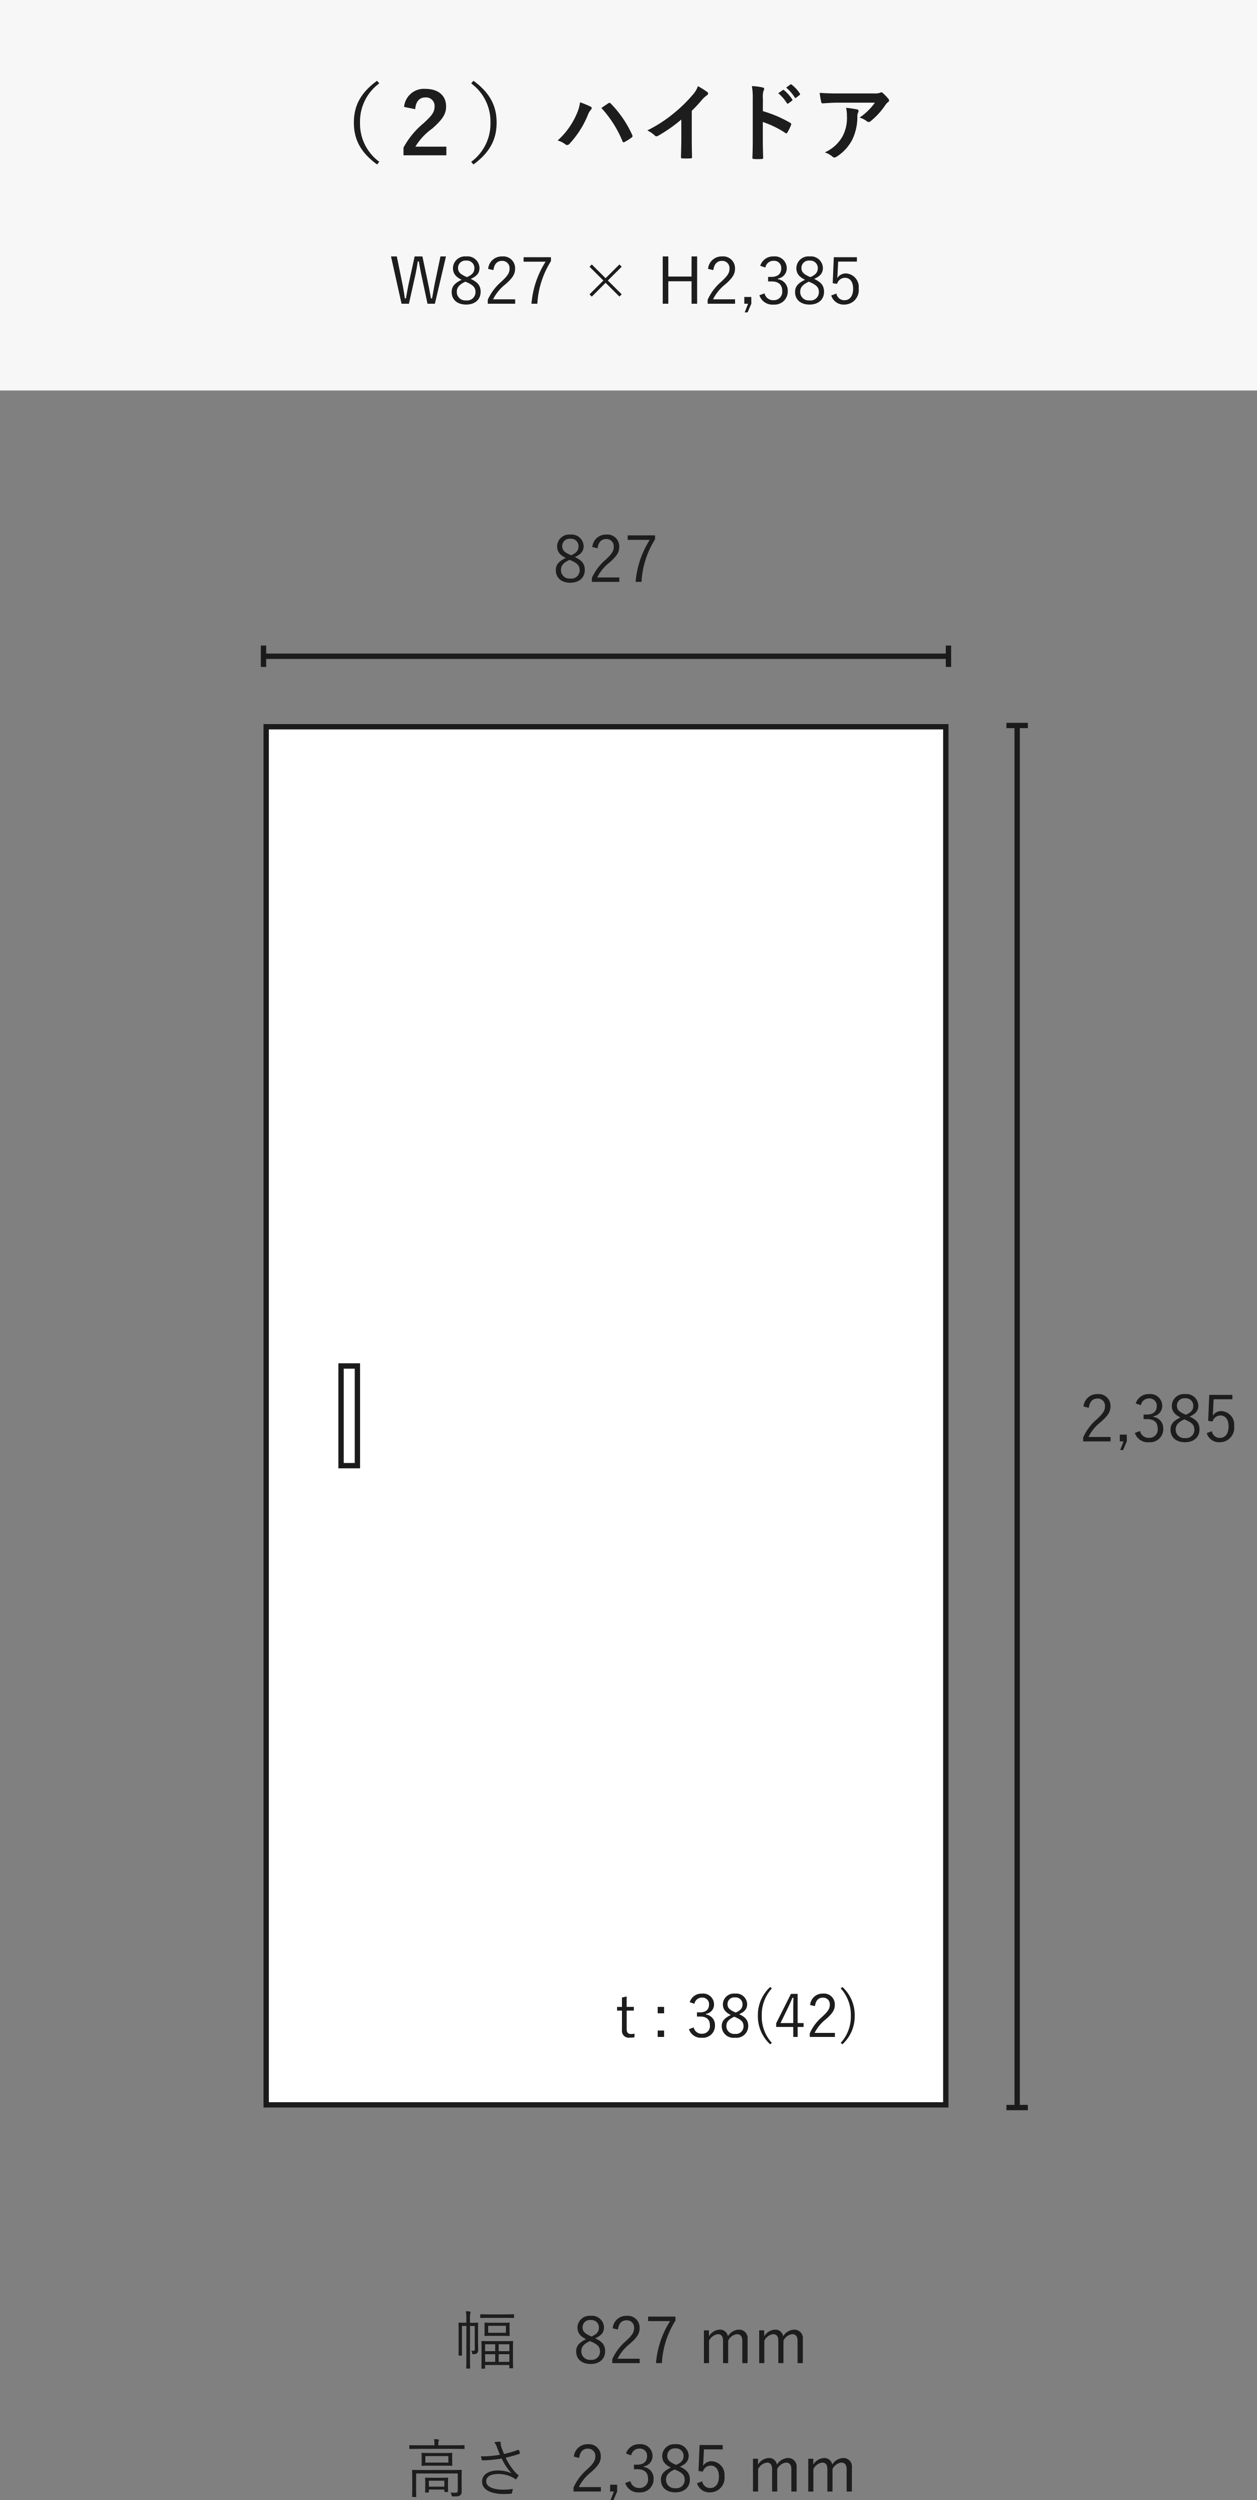
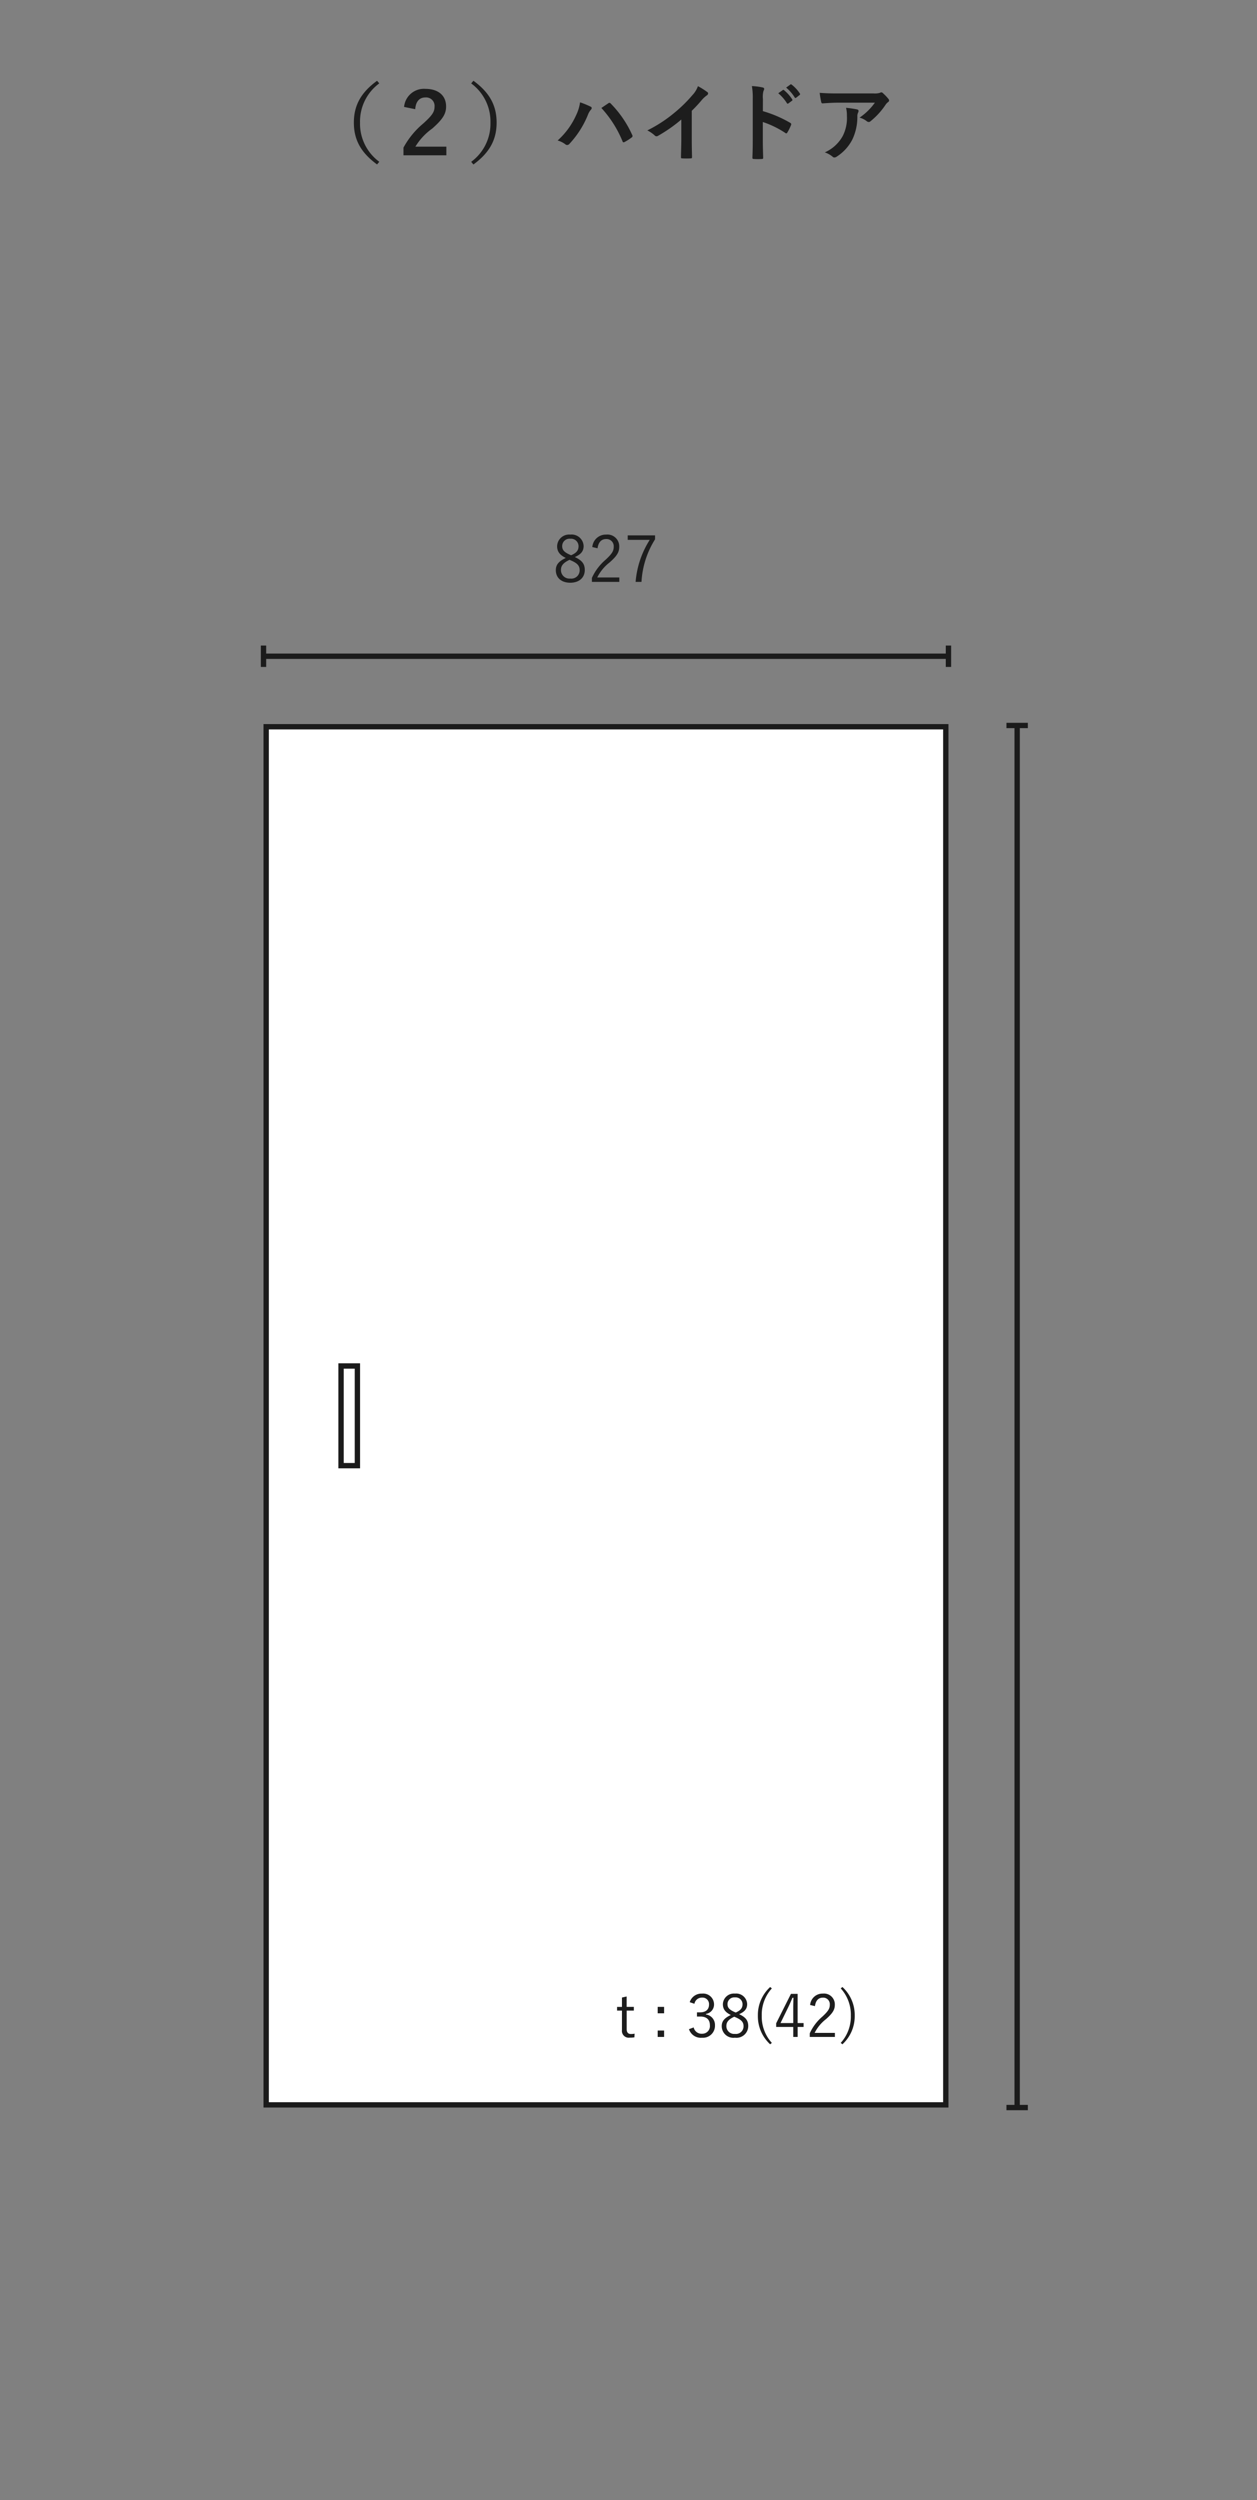
<svg xmlns="http://www.w3.org/2000/svg" width="235" height="467.404" viewBox="0 0 235 467.404">
  <rect x="0" y="0" width="235" height="467.404" fill="#808080" stroke="none" />
  <defs>
    <clipPath id="clip-path">
      <path id="パス_3555" data-name="パス 3555" d="M0,0H235V296H0Z" transform="translate(706 5179)" fill="none" stroke="#707070" stroke-width="1" />
    </clipPath>
  </defs>
  <g id="グループ_2262" data-name="グループ 2262" transform="translate(-706 -5081)">
-     <path id="パス_3545" data-name="パス 3545" d="M0,0H235V73H0Z" transform="translate(706 5081)" fill="#f7f7f7" />
    <path id="パス_3558" data-name="パス 3558" d="M0,0V4" transform="translate(898.159 5475) rotate(90)" fill="none" stroke="#1b1b1b" stroke-width="1" />
    <g id="マスクグループ_342" data-name="マスクグループ 342" clip-path="url(#clip-path)">
      <path id="パス_3548" data-name="パス 3548" d="M4.176-4.86C5.352-5.376,5.82-5.976,5.82-6.936a2.242,2.242,0,0,0-2.5-2.124A2.242,2.242,0,0,0,.864-6.9c0,.96.432,1.62,1.62,2.208-1.3.612-1.86,1.248-1.86,2.28C.624-.936,1.716-.06,3.324-.06s2.712-.9,2.712-2.388C6.036-3.528,5.568-4.224,4.176-4.86ZM3.24-5.3c-1.1-.492-1.428-.924-1.428-1.6A1.367,1.367,0,0,1,3.324-8.28,1.4,1.4,0,0,1,4.872-6.912c0,.744-.312,1.248-1.392,1.716Zm.2,1.068C4.7-3.7,5.076-3.192,5.076-2.424A1.544,1.544,0,0,1,3.324-.84a1.578,1.578,0,0,1-1.74-1.62c0-.8.456-1.344,1.608-1.884ZM8.424-6.5c.156-1.152.732-1.728,1.608-1.728a1.342,1.342,0,0,1,1.416,1.44c0,.768-.276,1.272-1.512,2.424A9.78,9.78,0,0,0,7.368-.96v.744h5.124v-.828H8.364a8.2,8.2,0,0,1,2.3-2.8C12.12-5.112,12.48-5.832,12.48-6.792A2.208,2.208,0,0,0,10.044-9.06a2.528,2.528,0,0,0-2.6,2.328ZM19.176-8.916H14.064v.84H18.18a17.193,17.193,0,0,0-2.64,7.86h1.1a16.587,16.587,0,0,1,2.532-7.956Z" transform="translate(809.29 5190)" fill="#1d1d1d" />
-       <path id="パス_3556" data-name="パス 3556" d="M1.764-6.5C1.92-7.656,2.5-8.232,3.372-8.232a1.342,1.342,0,0,1,1.416,1.44c0,.768-.276,1.272-1.512,2.424A9.78,9.78,0,0,0,.708-.96v.744H5.832v-.828H1.7a8.2,8.2,0,0,1,2.3-2.8C5.46-5.112,5.82-5.832,5.82-6.792A2.208,2.208,0,0,0,3.384-9.06,2.528,2.528,0,0,0,.78-6.732Zm7.1,5.016H7.56V-.216h.7L7.632,1.4h.54l.7-1.62Zm2.628-5.5a1.534,1.534,0,0,1,1.536-1.26,1.332,1.332,0,0,1,1.44,1.4c0,1-.624,1.608-1.86,1.608h-.6v.852h.672c1.332,0,1.968.66,1.968,1.788a1.553,1.553,0,0,1-1.6,1.716A1.637,1.637,0,0,1,11.34-2.16l-.96.36A2.544,2.544,0,0,0,13.056-.06,2.448,2.448,0,0,0,15.684-2.6a2.157,2.157,0,0,0-1.848-2.208V-4.92a1.934,1.934,0,0,0,1.656-2A2.213,2.213,0,0,0,13.044-9.06a2.5,2.5,0,0,0-2.508,1.752ZM20.6-4.86c1.176-.516,1.644-1.116,1.644-2.076a2.242,2.242,0,0,0-2.5-2.124,2.242,2.242,0,0,0-2.46,2.16c0,.96.432,1.62,1.62,2.208-1.3.612-1.86,1.248-1.86,2.28,0,1.476,1.092,2.352,2.7,2.352s2.712-.9,2.712-2.388C22.464-3.528,22-4.224,20.6-4.86ZM19.668-5.3c-1.1-.492-1.428-.924-1.428-1.6a1.367,1.367,0,0,1,1.512-1.38A1.4,1.4,0,0,1,21.3-6.912c0,.744-.312,1.248-1.392,1.716Zm.2,1.068c1.26.54,1.632,1.044,1.632,1.812A1.544,1.544,0,0,1,19.752-.84a1.578,1.578,0,0,1-1.74-1.62c0-.8.456-1.344,1.608-1.884Zm8.736-4.68h-4.32l-.2,4.86.816.12a1.534,1.534,0,0,1,1.476-1.128c.936,0,1.524.744,1.524,2.04,0,1.356-.636,2.148-1.608,2.148A1.466,1.466,0,0,1,24.78-2.124l-.972.36a2.407,2.407,0,0,0,2.5,1.7,2.685,2.685,0,0,0,2.628-3,2.528,2.528,0,0,0-2.388-2.82,1.914,1.914,0,0,0-1.62.864c.024-.3.06-.684.072-1l.1-2.076h3.516Z" transform="translate(907.79 5350.683)" fill="#1d1d1d" />
      <g id="パス_3549" data-name="パス 3549" transform="translate(755.263 5216.364)" fill="#fff">
        <path d="M 127.555 258.135 L 0.5 258.135 L 0.5 0.5 L 127.555 0.5 L 127.555 258.135 Z" stroke="none" />
-         <path d="M 1 1 L 1 257.635 L 127.055 257.635 L 127.055 1 L 1 1 M 1.52587890625e-05 0 L 128.055 0 L 128.055 258.635 L 1.52587890625e-05 258.635 L 1.52587890625e-05 0 Z" stroke="none" fill="#1b1b1b" />
+         <path d="M 1 1 L 1 257.635 L 127.055 257.635 L 127.055 1 M 1.52587890625e-05 0 L 128.055 0 L 128.055 258.635 L 1.52587890625e-05 258.635 L 1.52587890625e-05 0 Z" stroke="none" fill="#1b1b1b" />
      </g>
      <g id="パス_3557" data-name="パス 3557" transform="translate(769.262 5335.865)" fill="#fff">
        <path d="M 3.555 19.135 L 0.5 19.135 L 0.5 0.5 L 3.555 0.5 L 3.555 19.135 Z" stroke="none" />
        <path d="M 1 1 L 1 18.635 L 3.055 18.635 L 3.055 1 L 1 1 M 3.814697265625e-06 -3.814697265625e-06 L 4.055 -3.814697265625e-06 L 4.055 19.635 L 3.814697265625e-06 19.635 L 3.814697265625e-06 -3.814697265625e-06 Z" stroke="none" fill="#1b1b1b" />
      </g>
      <path id="パス_3550" data-name="パス 3550" d="M0,0V4" transform="translate(755.263 5201.682)" fill="none" stroke="#1b1b1b" stroke-width="1" />
      <path id="パス_3551" data-name="パス 3551" d="M0,0V4" transform="translate(883.317 5201.682)" fill="none" stroke="#1b1b1b" stroke-width="1" />
      <path id="パス_3552" data-name="パス 3552" d="M0,0H128" transform="translate(755 5203.682)" fill="none" stroke="#1b1b1b" stroke-width="1" />
      <path id="パス_3553" data-name="パス 3553" d="M0,0V4" transform="translate(898.159 5216.627) rotate(90)" fill="none" stroke="#1b1b1b" stroke-width="1" />
      <path id="パス_3554" data-name="パス 3554" d="M0,0V258.318" transform="translate(896.159 5216.364)" fill="none" stroke="#1b1b1b" stroke-width="1" />
    </g>
    <path id="パス_3546" data-name="パス 3546" d="M-41.008-13.9c-3.072,2.24-4.336,4.672-4.336,7.824S-44.08-.5-41.008,1.744l.416-.5a8.832,8.832,0,0,1-3.6-7.328,8.832,8.832,0,0,1,3.6-7.328Zm7.136,5.312c.1-1.44.8-2.192,1.872-2.192A1.581,1.581,0,0,1-30.256-9.1c0,1.008-.416,1.648-2.112,3.184a15.44,15.44,0,0,0-3.7,4.512V.032h8.016V-1.584H-33.84A11.371,11.371,0,0,1-30.7-4.96C-28.72-6.7-28.1-7.728-28.1-9.088c0-2.112-1.536-3.3-3.872-3.3a3.722,3.722,0,0,0-3.984,3.376Zm10.464-4.816a8.832,8.832,0,0,1,3.6,7.328,8.832,8.832,0,0,1-3.6,7.328l.416.5C-19.92-.5-18.656-2.928-18.656-6.08s-1.264-5.584-4.336-7.824ZM-7.248-2.736a4.439,4.439,0,0,1,1.408.688.538.538,0,0,0,.368.16.6.6,0,0,0,.448-.24A17.629,17.629,0,0,0-1.6-7.5a3.066,3.066,0,0,1,.56-.976A.475.475,0,0,0-.88-8.8a.275.275,0,0,0-.192-.256,15.815,15.815,0,0,0-1.984-.816A8,8,0,0,1-3.776-7.5,14.173,14.173,0,0,1-7.248-2.736ZM.928-8.816A20.921,20.921,0,0,1,4.88-2.592c.064.208.176.24.384.144A9.674,9.674,0,0,0,6.592-3.3a.31.31,0,0,0,.16-.256.4.4,0,0,0-.064-.224A20.109,20.109,0,0,0,2.672-9.648a.326.326,0,0,0-.24-.128.381.381,0,0,0-.224.1C1.936-9.5,1.5-9.2.928-8.816Zm16.9.528A25.327,25.327,0,0,0,19.7-10.3a5.271,5.271,0,0,1,.96-.88.458.458,0,0,0,.224-.352.283.283,0,0,0-.128-.24,14.235,14.235,0,0,0-1.776-1.12,4.638,4.638,0,0,1-1.008,1.648A25.959,25.959,0,0,1,14.56-7.9a25.684,25.684,0,0,1-5.04,3.28A5.989,5.989,0,0,1,10.9-3.68a.446.446,0,0,0,.336.16.452.452,0,0,0,.24-.064,27.68,27.68,0,0,0,4.4-3.072v3.728c0,1.088-.048,2.128-.064,3.28-.016.192.048.256.224.256a13.345,13.345,0,0,0,1.6,0c.176,0,.256-.064.24-.272-.032-1.28-.048-2.224-.048-3.328Zm13.3-2.224a4.167,4.167,0,0,1,.112-1.5.842.842,0,0,0,.128-.368c0-.128-.08-.224-.3-.272a11.81,11.81,0,0,0-2-.256,12.209,12.209,0,0,1,.16,2.368v7.872c0,1.024-.016,1.968-.064,3.152,0,.192.08.24.3.24a10.573,10.573,0,0,0,1.424,0c.224,0,.3-.048.288-.24-.032-1.152-.064-2.1-.064-3.136V-6.192a17.721,17.721,0,0,1,4.208,2.048.245.245,0,0,0,.176.08c.08,0,.144-.064.208-.176a9.4,9.4,0,0,0,.688-1.392c.08-.208,0-.32-.176-.416A22.569,22.569,0,0,0,31.12-8.224ZM34-11.568a7.939,7.939,0,0,1,1.616,1.856.167.167,0,0,0,.272.048l.672-.5a.161.161,0,0,0,.048-.256,7.364,7.364,0,0,0-1.52-1.712c-.1-.08-.16-.1-.24-.032Zm1.472-1.056a7.569,7.569,0,0,1,1.6,1.84.164.164,0,0,0,.272.048l.64-.5a.185.185,0,0,0,.048-.288,6.682,6.682,0,0,0-1.52-1.648c-.1-.08-.144-.1-.24-.032ZM52.064-9.808a11.381,11.381,0,0,1-2.864,2.8,3.69,3.69,0,0,1,1.328.656.626.626,0,0,0,.384.16.461.461,0,0,0,.336-.144,13.6,13.6,0,0,0,2.816-3.088,1.988,1.988,0,0,1,.432-.464.418.418,0,0,0,.224-.336.464.464,0,0,0-.128-.288,8.2,8.2,0,0,0-.96-1.008.544.544,0,0,0-.368-.224,1.17,1.17,0,0,0-.3.112,3.37,3.37,0,0,1-1.1.1H44.992c-1.28,0-2.16-.032-3.248-.112a14.969,14.969,0,0,0,.288,1.728c.032.144.1.256.288.24.944-.064,1.92-.128,2.832-.128ZM42.7-.512A4.5,4.5,0,0,1,44.16.3a.453.453,0,0,0,.32.144.8.8,0,0,0,.448-.16A8.328,8.328,0,0,0,47.84-2.9a9.781,9.781,0,0,0,.944-4.4,1.463,1.463,0,0,1,.144-.656.652.652,0,0,0,.08-.288c0-.144-.064-.256-.272-.3a17.762,17.762,0,0,0-2.064-.3,5.784,5.784,0,0,1,.16,1.5,7.4,7.4,0,0,1-.784,3.776A7.085,7.085,0,0,1,42.7-.512Z" transform="translate(817.5 5110)" fill="#1d1d1d" />
-     <path id="パス_3547" data-name="パス 3547" d="M-33.624-9.06h-1.032l-1.056,5.028c-.2,1-.312,1.764-.516,2.82h-.2C-36.624-2.268-36.768-3.06-36.96-4L-38.028-9.06H-39.48l-1.092,4.992c-.2.948-.36,1.884-.54,2.856h-.2c-.144-.984-.288-1.92-.492-2.9L-42.816-9.06H-43.9l1.968,8.844h1.38l1.128-5.04c.228-1.008.372-1.872.528-2.868h.2c.18,1,.324,1.848.552,2.892l1.068,5.016h1.38ZM-29-4.86c1.176-.516,1.644-1.116,1.644-2.076a2.242,2.242,0,0,0-2.5-2.124,2.242,2.242,0,0,0-2.46,2.16c0,.96.432,1.62,1.62,2.208-1.3.612-1.86,1.248-1.86,2.28,0,1.476,1.092,2.352,2.7,2.352s2.712-.9,2.712-2.388C-27.144-3.528-27.612-4.224-29-4.86ZM-29.94-5.3c-1.1-.492-1.428-.924-1.428-1.6a1.367,1.367,0,0,1,1.512-1.38,1.4,1.4,0,0,1,1.548,1.368c0,.744-.312,1.248-1.392,1.716Zm.2,1.068c1.26.54,1.632,1.044,1.632,1.812A1.544,1.544,0,0,1-29.856-.84,1.578,1.578,0,0,1-31.6-2.46c0-.8.456-1.344,1.608-1.884Zm4.98-2.268c.156-1.152.732-1.728,1.608-1.728a1.342,1.342,0,0,1,1.416,1.44c0,.768-.276,1.272-1.512,2.424A9.78,9.78,0,0,0-25.812-.96v.744h5.124v-.828h-4.128a8.2,8.2,0,0,1,2.3-2.8C-21.06-5.112-20.7-5.832-20.7-6.792A2.208,2.208,0,0,0-23.136-9.06a2.528,2.528,0,0,0-2.6,2.328ZM-14-8.916h-5.112v.84H-15a17.193,17.193,0,0,0-2.64,7.86h1.1A16.587,16.587,0,0,1-14-8.172ZM-6.792-7.14-4.2-4.56-6.792-1.968l.432.42,2.58-2.58L-1.2-1.56l.432-.42L-3.36-4.56-.768-7.14-1.2-7.56-3.78-4.992-6.36-7.56ZM13.332-9.06H12.288V-5.3H7.944V-9.06H6.9V-.216H7.944v-4.2h4.344v4.2h1.044ZM16.356-6.5c.156-1.152.732-1.728,1.608-1.728a1.342,1.342,0,0,1,1.416,1.44c0,.768-.276,1.272-1.512,2.424A9.78,9.78,0,0,0,15.3-.96v.744h5.124v-.828H16.3a8.2,8.2,0,0,1,2.3-2.8c1.452-1.272,1.812-1.992,1.812-2.952A2.208,2.208,0,0,0,17.976-9.06a2.528,2.528,0,0,0-2.6,2.328Zm7.1,5.016H22.152V-.216h.7L22.224,1.4h.54l.7-1.62Zm2.628-5.5a1.534,1.534,0,0,1,1.536-1.26,1.332,1.332,0,0,1,1.44,1.4c0,1-.624,1.608-1.86,1.608h-.6v.852h.672c1.332,0,1.968.66,1.968,1.788a1.553,1.553,0,0,1-1.6,1.716A1.637,1.637,0,0,1,25.932-2.16l-.96.36A2.544,2.544,0,0,0,27.648-.06,2.448,2.448,0,0,0,30.276-2.6a2.157,2.157,0,0,0-1.848-2.208V-4.92a1.934,1.934,0,0,0,1.656-2A2.213,2.213,0,0,0,27.636-9.06a2.5,2.5,0,0,0-2.508,1.752ZM35.2-4.86c1.176-.516,1.644-1.116,1.644-2.076a2.242,2.242,0,0,0-2.5-2.124,2.242,2.242,0,0,0-2.46,2.16c0,.96.432,1.62,1.62,2.208-1.3.612-1.86,1.248-1.86,2.28,0,1.476,1.092,2.352,2.7,2.352s2.712-.9,2.712-2.388C37.056-3.528,36.588-4.224,35.2-4.86ZM34.26-5.3c-1.1-.492-1.428-.924-1.428-1.6a1.367,1.367,0,0,1,1.512-1.38,1.4,1.4,0,0,1,1.548,1.368c0,.744-.312,1.248-1.392,1.716Zm.2,1.068c1.26.54,1.632,1.044,1.632,1.812A1.544,1.544,0,0,1,34.344-.84,1.578,1.578,0,0,1,32.6-2.46c0-.8.456-1.344,1.608-1.884ZM43.2-8.916H38.88l-.2,4.86.816.12a1.534,1.534,0,0,1,1.476-1.128c.936,0,1.524.744,1.524,2.04,0,1.356-.636,2.148-1.608,2.148a1.466,1.466,0,0,1-1.512-1.248l-.972.36a2.407,2.407,0,0,0,2.5,1.7,2.685,2.685,0,0,0,2.628-3,2.528,2.528,0,0,0-2.388-2.82,1.914,1.914,0,0,0-1.62.864c.024-.3.06-.684.072-1l.1-2.076H43.2Z" transform="translate(823 5138)" fill="#1d1d1d" />
    <path id="パス_3559" data-name="パス 3559" d="M2.156-7.766l-.88.2v1.749H.363v.693h.913V-1.5A1.277,1.277,0,0,0,2.728-.066,5.764,5.764,0,0,0,3.6-.121l.044-.693a3.111,3.111,0,0,1-.7.066c-.506,0-.781-.286-.781-.913V-5.126H3.5v-.693H2.156Zm7,1.947h-1.2v1.2h1.2Zm0,4.422h-1.2V-.2h1.2ZM14.828-6.4a1.406,1.406,0,0,1,1.408-1.155,1.221,1.221,0,0,1,1.32,1.287c0,.913-.572,1.474-1.7,1.474H15.3v.781h.616c1.221,0,1.8.605,1.8,1.639A1.423,1.423,0,0,1,16.258-.8,1.5,1.5,0,0,1,14.685-1.98l-.88.33a2.332,2.332,0,0,0,2.453,1.6,2.244,2.244,0,0,0,2.409-2.332,1.977,1.977,0,0,0-1.694-2.024v-.1a1.773,1.773,0,0,0,1.518-1.837,2.029,2.029,0,0,0-2.244-1.958,2.29,2.29,0,0,0-2.3,1.606Zm8.349,1.947c1.078-.473,1.507-1.023,1.507-1.9A2.055,2.055,0,0,0,22.4-8.305a2.055,2.055,0,0,0-2.255,1.98c0,.88.4,1.485,1.485,2.024-1.188.561-1.7,1.144-1.7,2.09A2.176,2.176,0,0,0,22.4-.055a2.2,2.2,0,0,0,2.486-2.189C24.882-3.234,24.453-3.872,23.177-4.455Zm-.858-.407c-1.012-.451-1.309-.847-1.309-1.463A1.253,1.253,0,0,1,22.4-7.59a1.28,1.28,0,0,1,1.419,1.254c0,.682-.286,1.144-1.276,1.573Zm.187.979c1.155.495,1.5.957,1.5,1.661A1.415,1.415,0,0,1,22.4-.77a1.446,1.446,0,0,1-1.6-1.485c0-.737.418-1.232,1.474-1.727Zm6.479-5.654a7.108,7.108,0,0,0-2.3,5.357,7.108,7.108,0,0,0,2.3,5.357L29.3.913A7.3,7.3,0,0,1,27.412-4.18,7.3,7.3,0,0,1,29.3-9.273ZM34.122-8.25H32.868l-2.761,5.5v.682H33.3V-.2h.825v-1.87h1.111v-.726H34.122ZM33.3-2.794H30.921l1.463-3c.275-.561.506-1.122.77-1.727h.187c-.022.715-.044,1.3-.044,1.936Zm4.059-3.168c.143-1.056.671-1.584,1.474-1.584a1.23,1.23,0,0,1,1.3,1.32c0,.7-.253,1.166-1.386,2.222A8.965,8.965,0,0,0,36.388-.88V-.2h4.7V-.957H37.3A7.514,7.514,0,0,1,39.413-3.52c1.331-1.166,1.661-1.826,1.661-2.706a2.024,2.024,0,0,0-2.233-2.079,2.318,2.318,0,0,0-2.387,2.134Zm4.818-3.311A7.3,7.3,0,0,1,44.066-4.18,7.3,7.3,0,0,1,42.174.913l.319.264a7.108,7.108,0,0,0,2.3-5.357,7.108,7.108,0,0,0-2.3-5.357Z" transform="translate(821 5462)" fill="#1d1d1d" />
-     <path id="パス_3560" data-name="パス 3560" d="M-22.1-2.88c0-1.02.024-1.344.024-1.4s-.012-.072-.1-.072-.456.024-1.584.024h-2.568c-1.116,0-1.5-.024-1.572-.024s-.1.012-.1.1.024.384.024,1.536v1.152c0,1.92-.024,2.22-.024,2.28,0,.084.012.1.1.1h.5c.072,0,.084-.012.084-.1V.132h4.536V.648c0,.084.012.1.1.1h.5c.084,0,.1-.012.1-.1S-22.1.276-22.1-1.608ZM-22.77-.456h-2V-1.884h2Zm-2.652,0h-1.884V-1.884h1.884Zm2.652-2h-2V-3.744h2Zm-2.652,0h-1.884V-3.744h1.884Zm-3.216-3.756c0-.984.024-1.4.024-1.464,0-.1-.012-.108-.1-.108-.06,0-.312.024-1.128.024h-.3V-8.34a5.472,5.472,0,0,1,.072-1.176,1.2,1.2,0,0,0,.048-.24c0-.048-.036-.084-.132-.1a6.018,6.018,0,0,0-.744-.072,9.451,9.451,0,0,1,.084,1.608v.552h-.24c-.8,0-1.056-.024-1.128-.024s-.1.012-.1.108c0,.06.024.432.024,1.416v3.132c0,.984-.024,1.332-.024,1.4s.012.1.1.1h.468c.084,0,.1-.012.1-.1,0-.06-.024-.456-.024-1.416v-4.02h.828v5.856c0,1.368-.024,1.944-.024,2.016s.012.1.1.1h.528c.084,0,.1-.012.1-.1,0-.06-.024-.648-.024-2.028V-7.164h.888V-2.94c0,.336-.06.42-.228.42a3.123,3.123,0,0,1-.432-.036,1.088,1.088,0,0,1,.156.456c.036.216.036.216.252.2.4,0,.588-.06.72-.228a1.08,1.08,0,0,0,.168-.744c0-.516-.024-1.08-.024-1.608Zm5.9-.684c0-.576.024-.732.024-.792,0-.084-.012-.1-.1-.1-.06,0-.384.024-1.38.024H-25.95c-.984,0-1.32-.024-1.38-.024-.084,0-.1.012-.1.1s.024.216.024.792v.708c0,.564-.024.732-.024.792,0,.084.012.1.1.1.06,0,.4-.024,1.38-.024h1.764c1,0,1.32.024,1.38.024.084,0,.1-.012.1-.1,0-.06-.024-.228-.024-.792Zm-.684,1.008H-26.73V-7.2h3.312Zm1.524-3.36c0-.1-.012-.108-.1-.108s-.456.024-1.608.024h-2.916c-1.14,0-1.524-.024-1.584-.024-.1,0-.108.012-.108.108v.492c0,.084.012.1.108.1.06,0,.444-.024,1.584-.024H-23.6c1.152,0,1.536.024,1.608.024s.1-.012.1-.1ZM-6.726-4.86c1.176-.516,1.644-1.116,1.644-2.076a2.242,2.242,0,0,0-2.5-2.124,2.242,2.242,0,0,0-2.46,2.16c0,.96.432,1.62,1.62,2.208-1.3.612-1.86,1.248-1.86,2.28,0,1.476,1.092,2.352,2.7,2.352s2.712-.9,2.712-2.388C-4.866-3.528-5.334-4.224-6.726-4.86ZM-7.662-5.3C-8.766-5.8-9.09-6.228-9.09-6.9A1.367,1.367,0,0,1-7.578-8.28,1.4,1.4,0,0,1-6.03-6.912c0,.744-.312,1.248-1.392,1.716Zm.2,1.068c1.26.54,1.632,1.044,1.632,1.812A1.544,1.544,0,0,1-7.578-.84a1.578,1.578,0,0,1-1.74-1.62c0-.8.456-1.344,1.608-1.884ZM-2.478-6.5c.156-1.152.732-1.728,1.608-1.728A1.342,1.342,0,0,1,.546-6.792C.546-6.024.27-5.52-.966-4.368A9.78,9.78,0,0,0-3.534-.96v.744H1.59v-.828H-2.538a8.2,8.2,0,0,1,2.3-2.8C1.218-5.112,1.578-5.832,1.578-6.792A2.208,2.208,0,0,0-.858-9.06a2.528,2.528,0,0,0-2.6,2.328ZM8.274-8.916H3.162v.84H7.278a17.193,17.193,0,0,0-2.64,7.86h1.1A16.587,16.587,0,0,1,8.274-8.172Zm6.264,2.568H13.6V-.216h.96v-4.2a2.149,2.149,0,0,1,1.656-1.212c.6,0,.96.36.96,1.248V-.216h.96v-4.2A2.11,2.11,0,0,1,19.77-5.628c.636,0,1.008.384,1.008,1.248V-.216h.984V-4.728A1.581,1.581,0,0,0,20.118-6.48a2.562,2.562,0,0,0-2.04,1.236A1.457,1.457,0,0,0,16.542-6.48a2.465,2.465,0,0,0-2,1.248Zm10.332,0h-.936V-.216h.96v-4.2A2.149,2.149,0,0,1,26.55-5.628c.6,0,.96.36.96,1.248V-.216h.96v-4.2A2.11,2.11,0,0,1,30.1-5.628c.636,0,1.008.384,1.008,1.248V-.216h.984V-4.728A1.581,1.581,0,0,0,30.45-6.48a2.562,2.562,0,0,0-2.04,1.236A1.457,1.457,0,0,0,26.874-6.48a2.465,2.465,0,0,0-2,1.248ZM-33.468,17.436c0-.552.024-.708.024-.78s-.012-.1-.1-.1c-.06,0-.444.024-1.536.024H-37.56c-1.092,0-1.476-.024-1.536-.024-.084,0-.1.012-.1.1s.024.228.024.78v.672c0,.552-.024.708-.024.78s.012.084.1.084c.06,0,.444-.024,1.536-.024h2.484c1.092,0,1.476.024,1.536.024.084,0,.1-.012.1-.084s-.024-.228-.024-.78Zm-.708.936h-4.3V17.16h4.3Zm-5,1.392c-1.2,0-1.608-.024-1.68-.024s-.1.012-.1.1.024.384.024,1.284v2.148c0,1.032-.024,1.38-.024,1.44,0,.084.012.1.1.1h.576c.084,0,.1-.012.1-.1,0-.06-.024-.456-.024-1.452V20.412h7.788V23.58c0,.324-.156.432-.384.432a9.552,9.552,0,0,1-.972-.048,1.838,1.838,0,0,1,.2.492c.048.228.06.24.288.24.864.012,1.128-.036,1.332-.216a.872.872,0,0,0,.264-.732c0-.468-.012-.972-.012-1.548V21.18c0-.9.024-1.272.024-1.344s-.012-.1-.1-.1-.48.024-1.692.024Zm4.932,2.124c0-.348.024-.54.024-.6,0-.084-.012-.1-.1-.1s-.36.024-1.272.024h-1.56c-.912,0-1.2-.024-1.272-.024s-.1.012-.1.1c0,.06.024.264.024.708v.516c0,1.116-.024,1.284-.024,1.356s.012.1.1.1h.5c.084,0,.1-.012.1-.1v-.456h2.892v.36c0,.084.012.1.108.1h.5c.084,0,.1-.012.1-.1,0-.048-.024-.216-.024-1.308Zm-.684.984h-2.892V21.756h2.892Zm3.768-7.656c0-.084-.012-.1-.1-.1s-.444.024-1.6.024h-3.2v-.12a2.216,2.216,0,0,1,.048-.636.588.588,0,0,0,.084-.228c0-.048-.06-.1-.156-.108-.2-.024-.492-.048-.78-.06a4.313,4.313,0,0,1,.084,1.032v.12h-3.012c-1.14,0-1.524-.024-1.584-.024-.084,0-.1.012-.1.1v.516c0,.084.012.1.1.1.06,0,.444-.024,1.584-.024h6.936c1.152,0,1.524.024,1.6.024s.1-.012.1-.1Zm6.624,1.692a20.086,20.086,0,0,1-2.352.276,9.81,9.81,0,0,1-1.188,0,3.647,3.647,0,0,0,.132.624c.036.1.06.144.144.144.3.012.66-.012,1.02-.036.828-.06,1.656-.144,2.58-.3a10.553,10.553,0,0,0,1.848,2.772,5.945,5.945,0,0,0-2.544-.54c-1.656,0-2.976.7-2.976,2.088,0,1.608,1.848,2.316,4.044,2.316.528,0,1.164-.036,1.38-.06.1-.024.12-.036.156-.12a4.063,4.063,0,0,0,.156-.78,9.486,9.486,0,0,1-1.728.144c-1.752,0-3.24-.456-3.24-1.56,0-.852.792-1.368,2.232-1.368a5.7,5.7,0,0,1,2.724.648c.144.084.276.156.432.264.072.048.1.072.144.072s.1-.048.156-.12c.084-.12.228-.336.312-.48a.242.242,0,0,0,.036-.132c0-.036-.024-.072-.084-.108a1.961,1.961,0,0,1-.324-.264,11.424,11.424,0,0,1-1.992-2.928c.972-.228,1.848-.468,2.592-.72.06-.024.072-.072.06-.156a2.52,2.52,0,0,0-.156-.528c-.036-.084-.1-.084-.168-.06a20.95,20.95,0,0,1-2.628.768c-.156-.372-.264-.648-.4-1.008a4.094,4.094,0,0,1-.216-.8,1.452,1.452,0,0,1-.012-.312c0-.108-.084-.18-.252-.18a7.343,7.343,0,0,0-.948.108,2.888,2.888,0,0,1,.5.936C-24.876,16.068-24.744,16.4-24.54,16.908Zm14.808.588c.156-1.152.732-1.728,1.608-1.728a1.342,1.342,0,0,1,1.416,1.44c0,.768-.276,1.272-1.512,2.424a9.78,9.78,0,0,0-2.568,3.408v.744h5.124v-.828H-9.792a8.2,8.2,0,0,1,2.3-2.8c1.452-1.272,1.812-1.992,1.812-2.952A2.208,2.208,0,0,0-8.112,14.94a2.528,2.528,0,0,0-2.6,2.328Zm7.1,5.016H-3.936v1.272h.7l-.624,1.62h.54l.7-1.62ZM0,17.016a1.534,1.534,0,0,1,1.536-1.26,1.332,1.332,0,0,1,1.44,1.4c0,1-.624,1.608-1.86,1.608h-.6v.852h.672c1.332,0,1.968.66,1.968,1.788a1.553,1.553,0,0,1-1.6,1.716A1.637,1.637,0,0,1-.156,21.84l-.96.36A2.544,2.544,0,0,0,1.56,23.94,2.448,2.448,0,0,0,4.188,21.4,2.157,2.157,0,0,0,2.34,19.188V19.08a1.934,1.934,0,0,0,1.656-2A2.213,2.213,0,0,0,1.548,14.94,2.5,2.5,0,0,0-.96,16.692ZM9.108,19.14c1.176-.516,1.644-1.116,1.644-2.076a2.242,2.242,0,0,0-2.5-2.124A2.242,2.242,0,0,0,5.8,17.1c0,.96.432,1.62,1.62,2.208-1.3.612-1.86,1.248-1.86,2.28,0,1.476,1.092,2.352,2.7,2.352s2.712-.9,2.712-2.388C10.968,20.472,10.5,19.776,9.108,19.14ZM8.172,18.7c-1.1-.492-1.428-.924-1.428-1.6a1.367,1.367,0,0,1,1.512-1.38A1.4,1.4,0,0,1,9.8,17.088c0,.744-.312,1.248-1.392,1.716Zm.2,1.068c1.26.54,1.632,1.044,1.632,1.812A1.544,1.544,0,0,1,8.256,23.16a1.578,1.578,0,0,1-1.74-1.62c0-.8.456-1.344,1.608-1.884Zm8.736-4.68h-4.32l-.2,4.86.816.12a1.534,1.534,0,0,1,1.476-1.128c.936,0,1.524.744,1.524,2.04,0,1.356-.636,2.148-1.608,2.148a1.466,1.466,0,0,1-1.512-1.248l-.972.36a2.407,2.407,0,0,0,2.5,1.7,2.685,2.685,0,0,0,2.628-3,2.528,2.528,0,0,0-2.388-2.82,1.914,1.914,0,0,0-1.62.864c.024-.3.06-.684.072-1l.1-2.076h3.516Zm6.6,2.568h-.936v6.132h.96v-4.2a2.149,2.149,0,0,1,1.656-1.212c.6,0,.96.36.96,1.248v4.164h.96v-4.2a2.11,2.11,0,0,1,1.632-1.212c.636,0,1.008.384,1.008,1.248v4.164h.984V19.272a1.581,1.581,0,0,0-1.644-1.752,2.562,2.562,0,0,0-2.04,1.236,1.457,1.457,0,0,0-1.536-1.236,2.465,2.465,0,0,0-2,1.248Zm10.332,0h-.936v6.132h.96v-4.2a2.149,2.149,0,0,1,1.656-1.212c.6,0,.96.36.96,1.248v4.164h.96v-4.2a2.11,2.11,0,0,1,1.632-1.212c.636,0,1.008.384,1.008,1.248v4.164h.984V19.272a1.581,1.581,0,0,0-1.644-1.752,2.562,2.562,0,0,0-2.04,1.236,1.457,1.457,0,0,0-1.536-1.236,2.465,2.465,0,0,0-2,1.248Z" transform="translate(824 5523)" fill="#1d1d1d" />
  </g>
</svg>